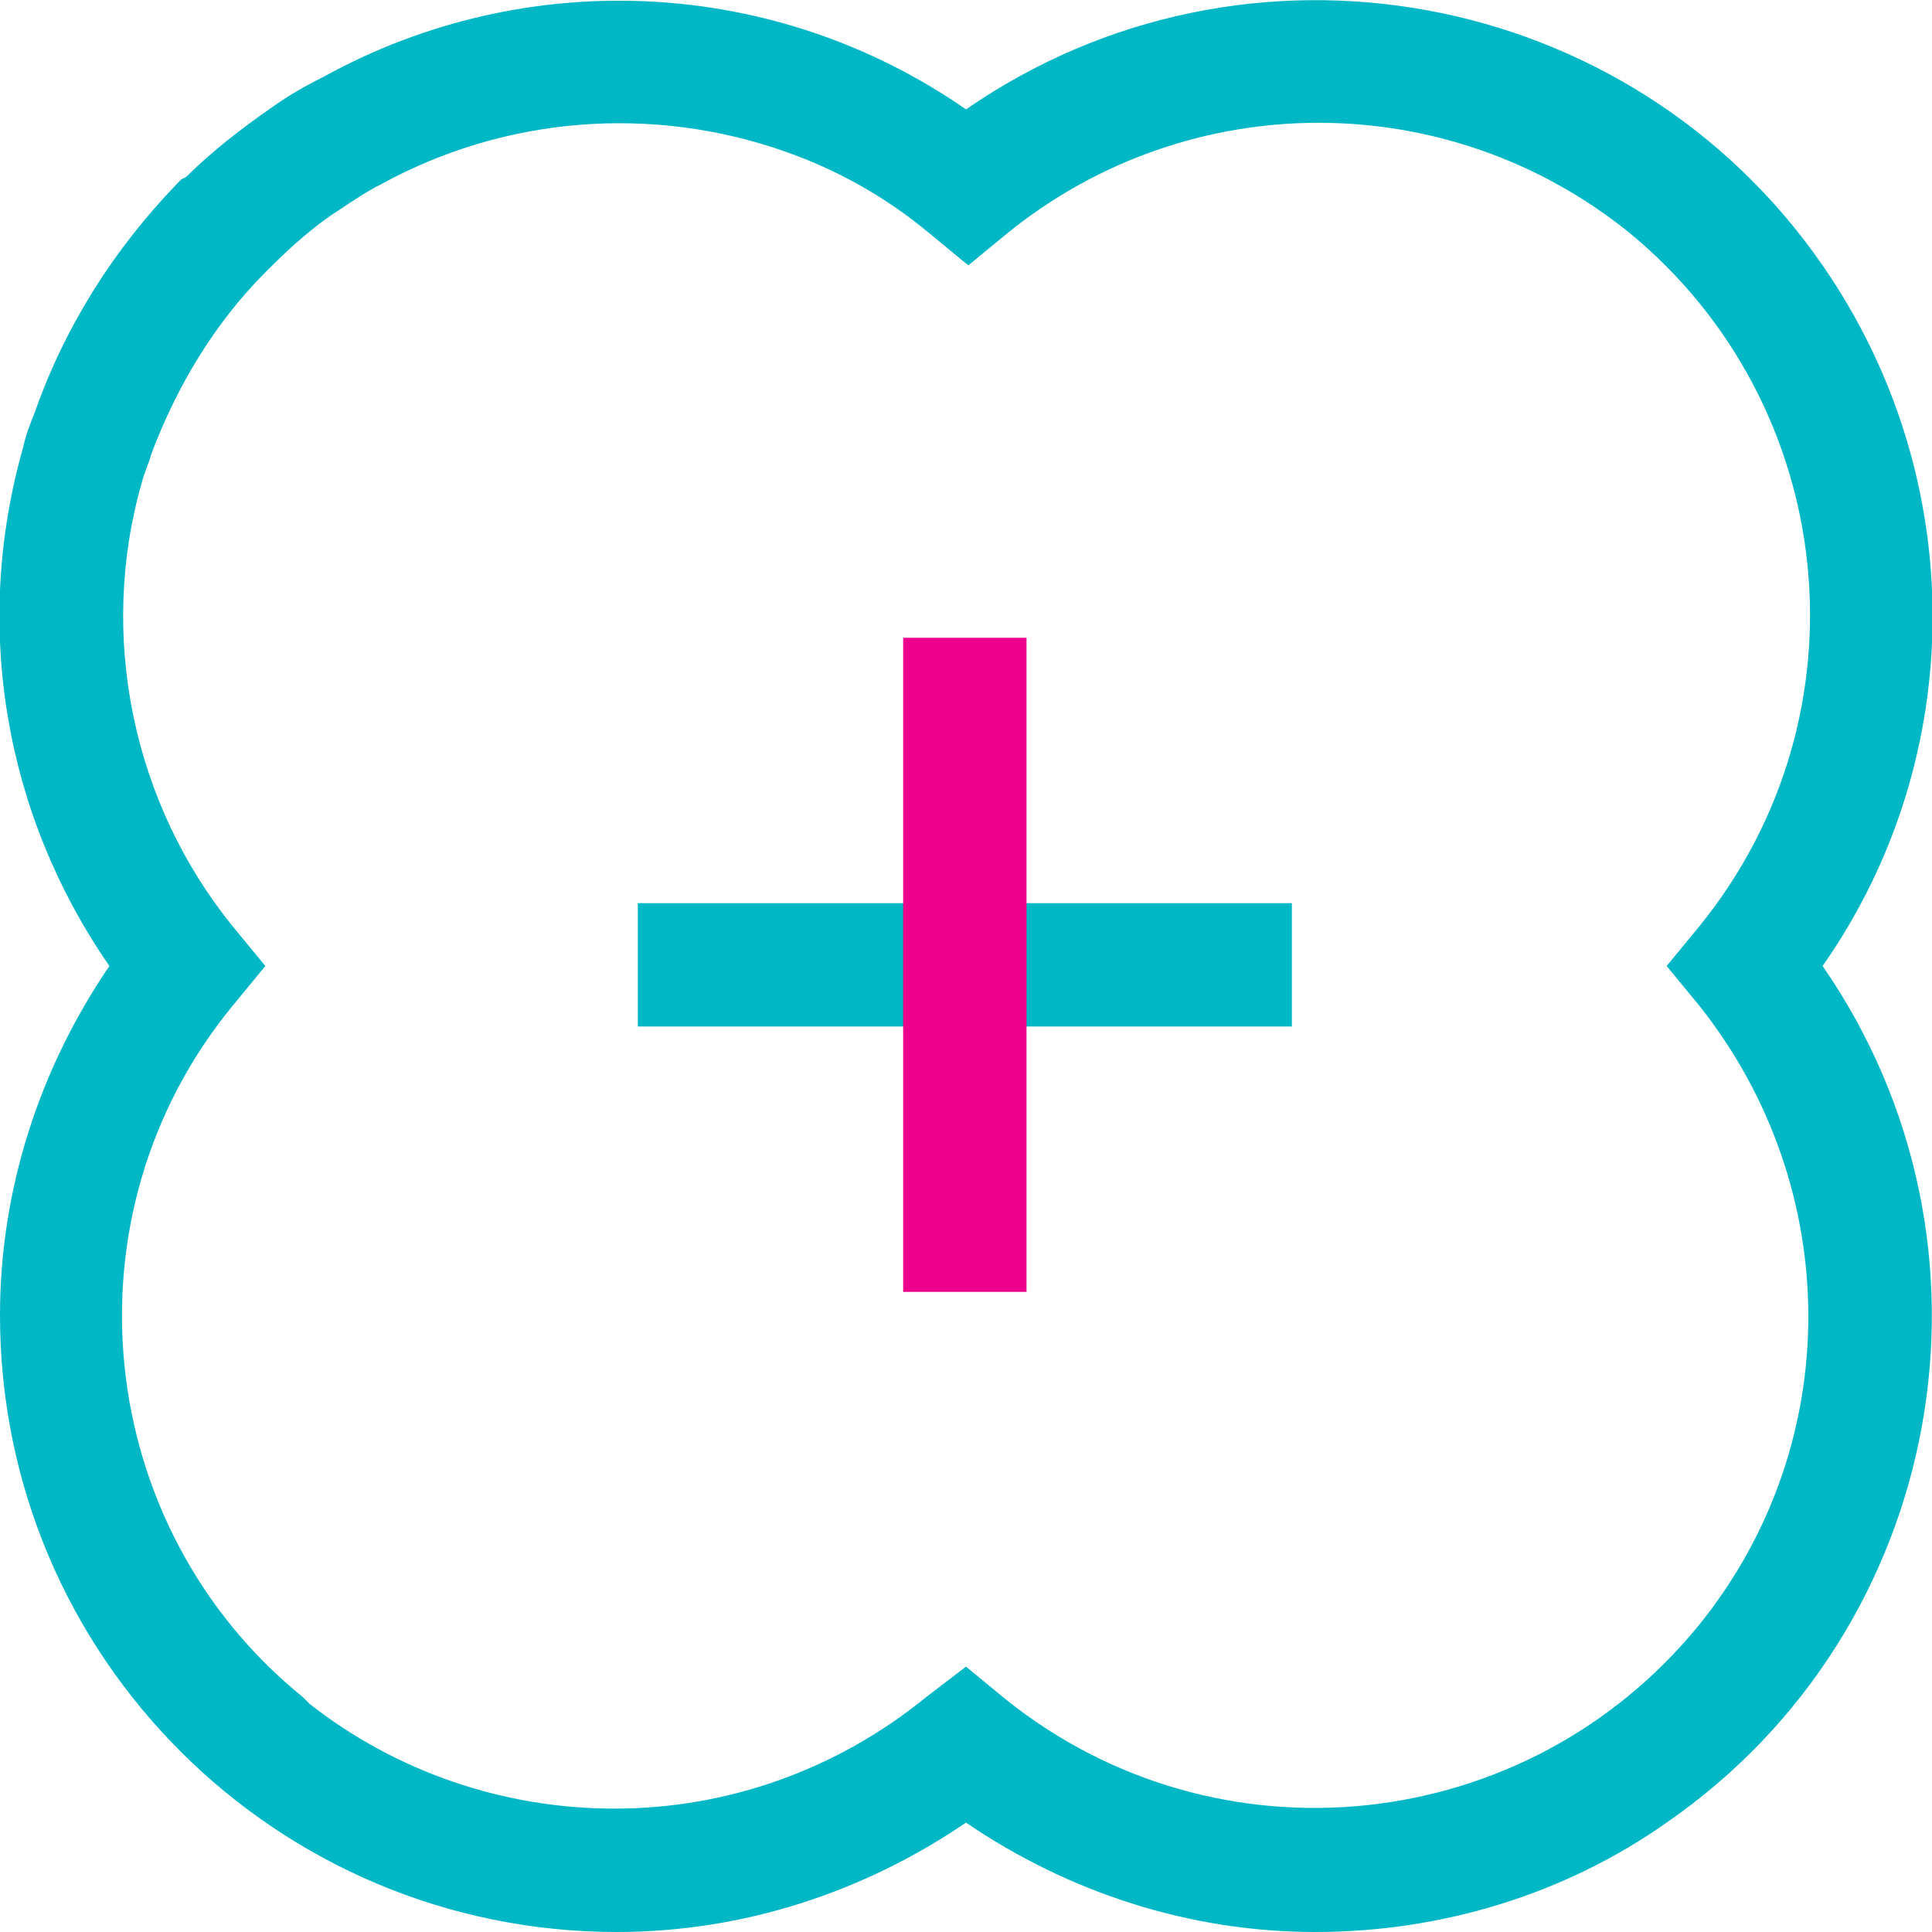
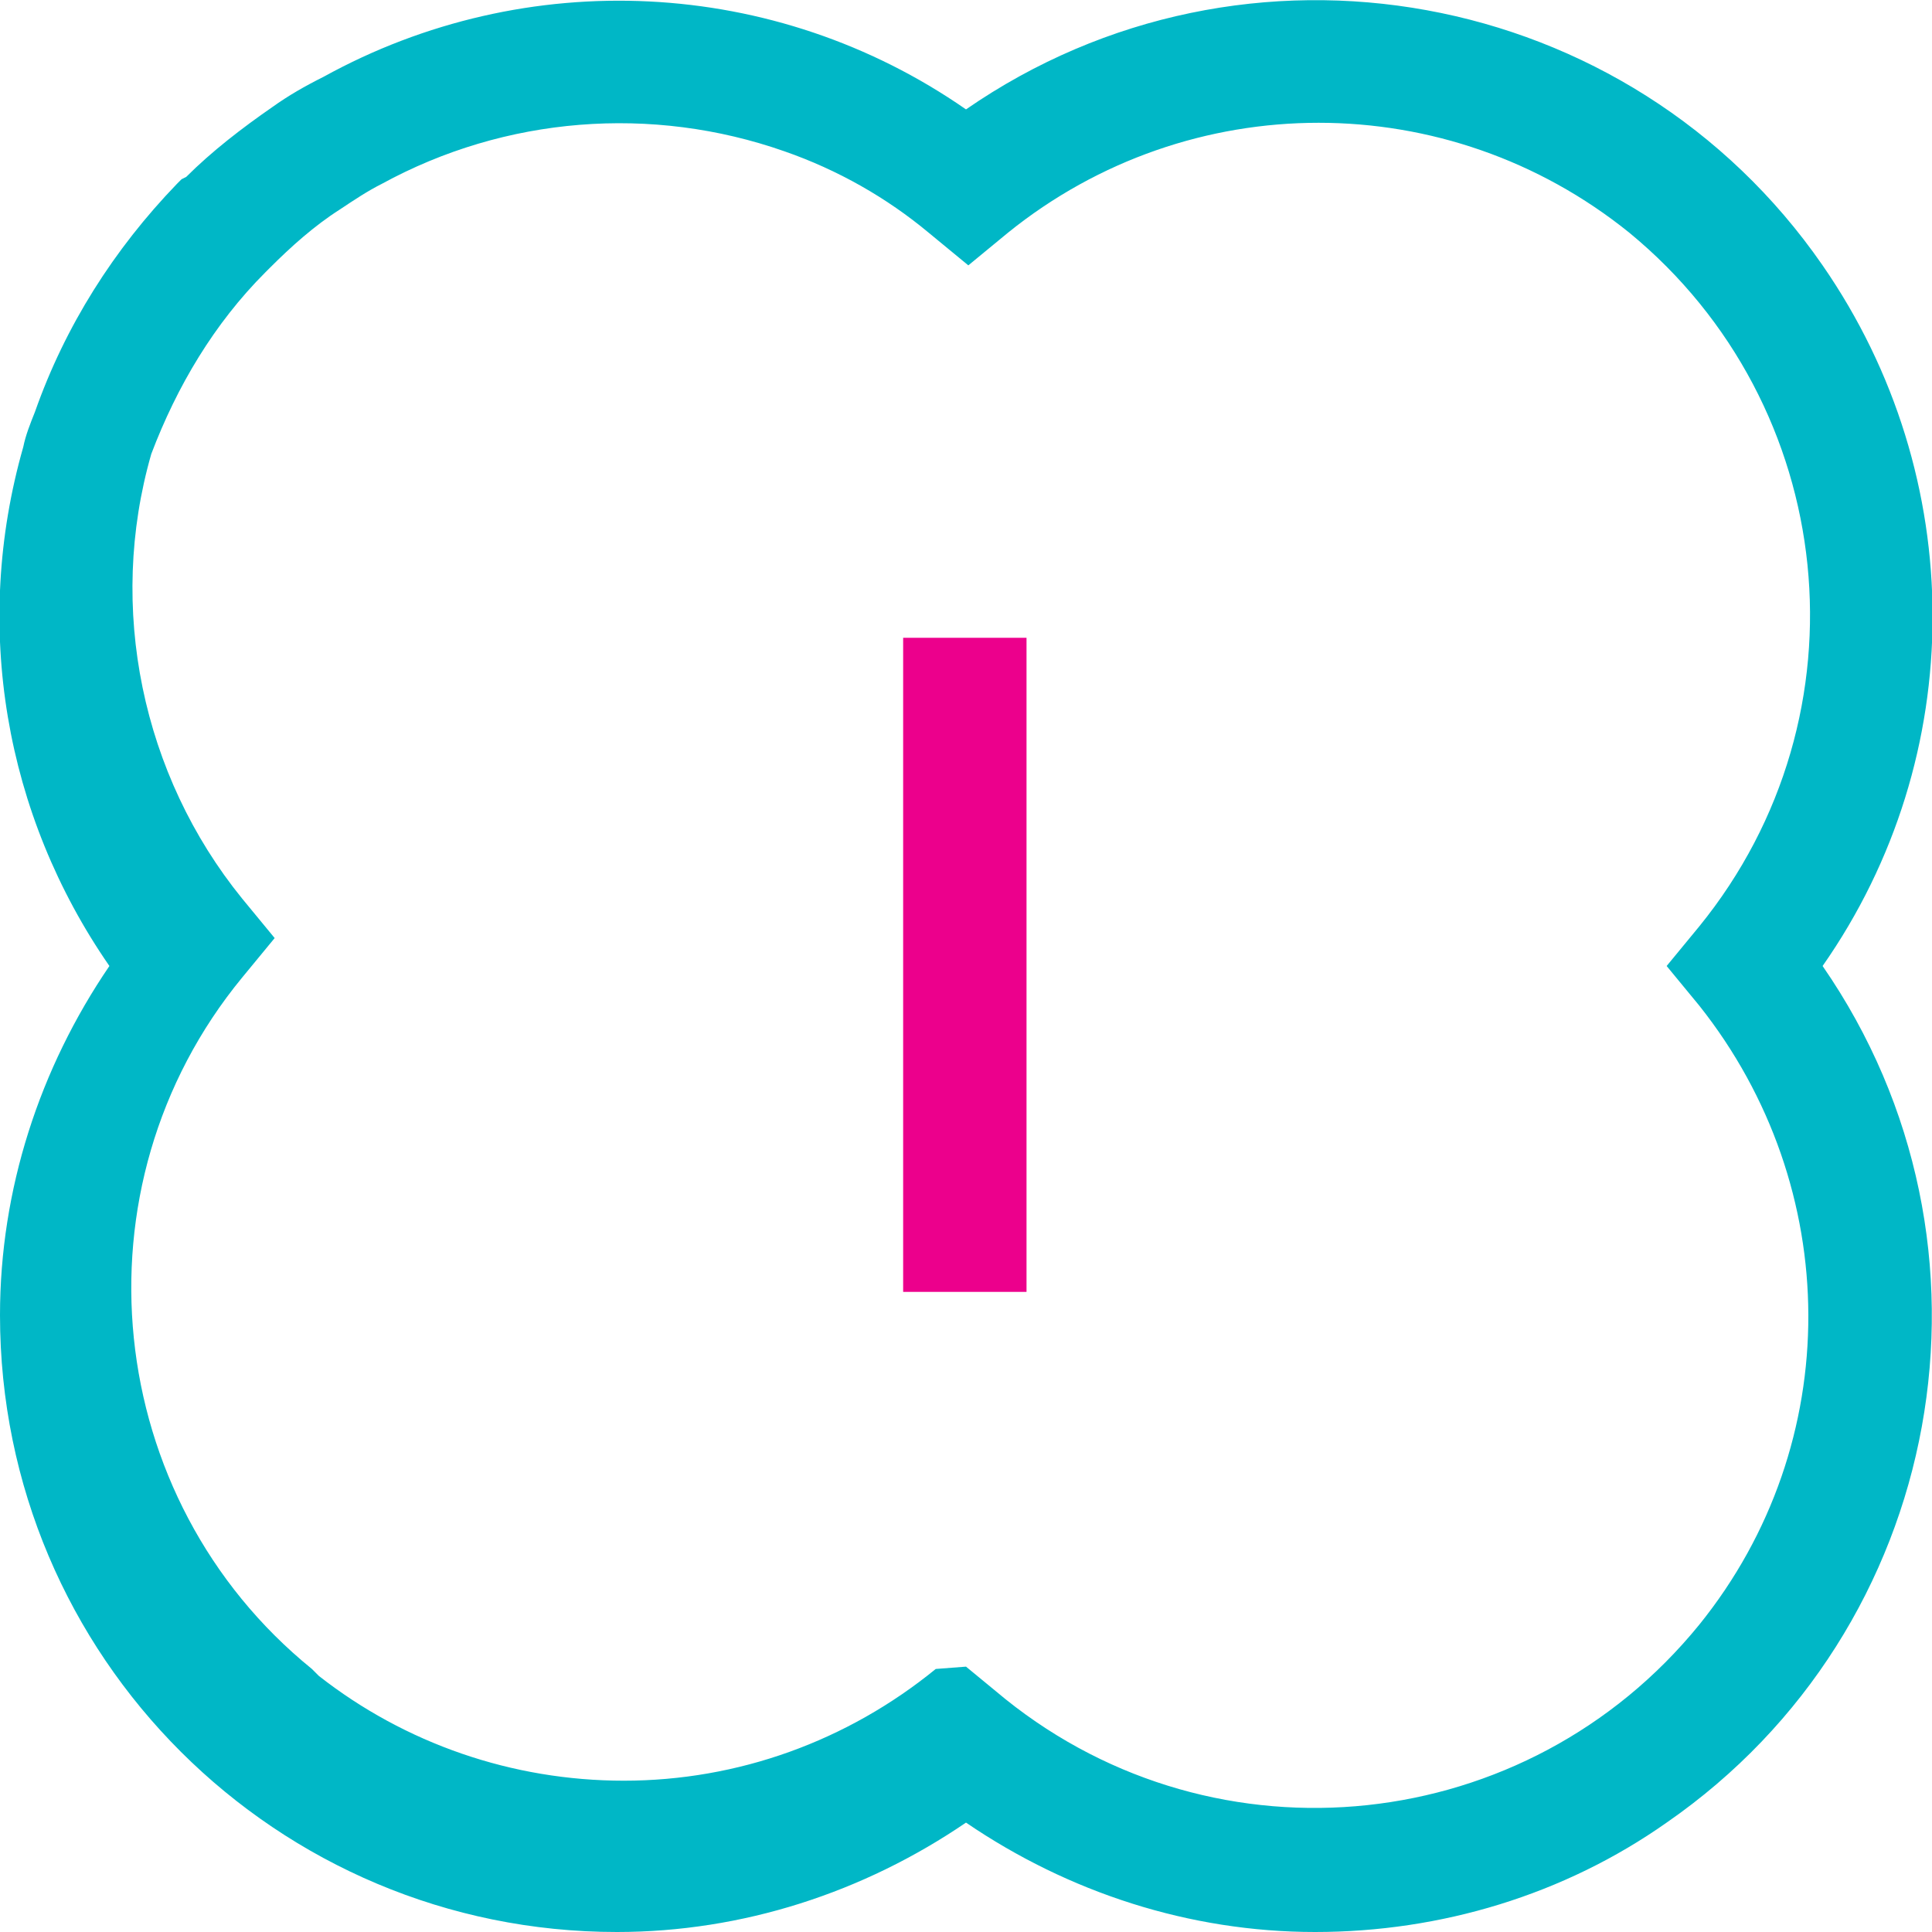
<svg xmlns="http://www.w3.org/2000/svg" version="1.1" id="レイヤー_1" x="0px" y="0px" viewBox="0 0 83 83" style="enable-background:new 0 0 83 83;" xml:space="preserve">
  <style type="text/css">
	.st0{fill:#00B7C6;}
	.st1{fill:#EC008C;}
</style>
  <g id="header">
-     <rect x="27.4" y="38.8" class="st0" width="28.1" height="5.3" />
    <rect x="38.8" y="27.4" class="st1" width="5.3" height="28.1" />
-     <path class="st0" d="M56.5,83c-5.4,0-10.6-1.7-15-4.7c-4.4,3-9.6,4.7-15,4.7C11.9,83,0,71.2,0,56.5c0-5.4,1.7-10.6,4.7-15   C0.2,35-1.2,26.9,1,19.2c0.1-0.5,0.3-1,0.5-1.5c1.3-3.7,3.4-7,6.1-9.8l0.2-0.2L8,7.6c1.1-1.1,2.4-2.1,3.7-3   c0.7-0.5,1.4-0.9,2.2-1.3C22.6-1.5,33.3-1,41.5,4.7c12-8.3,28.5-5.3,36.8,6.7c6.3,9.1,6.3,21.1,0,30.1c8.3,12,5.3,28.5-6.7,36.8   C67.2,81.4,61.9,83,56.5,83 M41.5,71.6l1.7,1.4c9.1,7.3,22.4,5.9,29.8-3.2c6.3-7.8,6.2-18.8,0-26.6l-1.4-1.7l1.4-1.7   c7.4-9.1,6-22.4-3-29.8c-7.8-6.3-18.9-6.3-26.7,0l-1.7,1.4l-1.7-1.4c-1.8-1.5-3.9-2.7-6.2-3.5C28,4.5,21.7,5,16.4,7.9   c-0.6,0.3-1.2,0.7-1.8,1.1c-1.1,0.7-2.1,1.6-3,2.5l-0.1,0.1l-0.1,0.1c-2.2,2.2-3.8,4.9-4.9,7.8c-0.1,0.4-0.3,0.8-0.4,1.2   c-1.9,6.6-0.4,13.8,3.9,19.1l1.4,1.7l-1.4,1.7c-7.4,9-6,22.4,3,29.7c0.1,0.1,0.2,0.2,0.3,0.3c3.7,2.9,8.3,4.5,13.1,4.5   c4.9,0,9.6-1.7,13.4-4.8L41.5,71.6z" />
+     <path class="st0" d="M56.5,83c-5.4,0-10.6-1.7-15-4.7c-4.4,3-9.6,4.7-15,4.7C11.9,83,0,71.2,0,56.5c0-5.4,1.7-10.6,4.7-15   C0.2,35-1.2,26.9,1,19.2c0.1-0.5,0.3-1,0.5-1.5c1.3-3.7,3.4-7,6.1-9.8l0.2-0.2L8,7.6c1.1-1.1,2.4-2.1,3.7-3   c0.7-0.5,1.4-0.9,2.2-1.3C22.6-1.5,33.3-1,41.5,4.7c12-8.3,28.5-5.3,36.8,6.7c6.3,9.1,6.3,21.1,0,30.1c8.3,12,5.3,28.5-6.7,36.8   C67.2,81.4,61.9,83,56.5,83 M41.5,71.6l1.7,1.4c9.1,7.3,22.4,5.9,29.8-3.2c6.3-7.8,6.2-18.8,0-26.6l-1.4-1.7l1.4-1.7   c7.4-9.1,6-22.4-3-29.8c-7.8-6.3-18.9-6.3-26.7,0l-1.7,1.4l-1.7-1.4c-1.8-1.5-3.9-2.7-6.2-3.5C28,4.5,21.7,5,16.4,7.9   c-0.6,0.3-1.2,0.7-1.8,1.1c-1.1,0.7-2.1,1.6-3,2.5l-0.1,0.1l-0.1,0.1c-2.2,2.2-3.8,4.9-4.9,7.8c-1.9,6.6-0.4,13.8,3.9,19.1l1.4,1.7l-1.4,1.7c-7.4,9-6,22.4,3,29.7c0.1,0.1,0.2,0.2,0.3,0.3c3.7,2.9,8.3,4.5,13.1,4.5   c4.9,0,9.6-1.7,13.4-4.8L41.5,71.6z" />
  </g>
</svg>